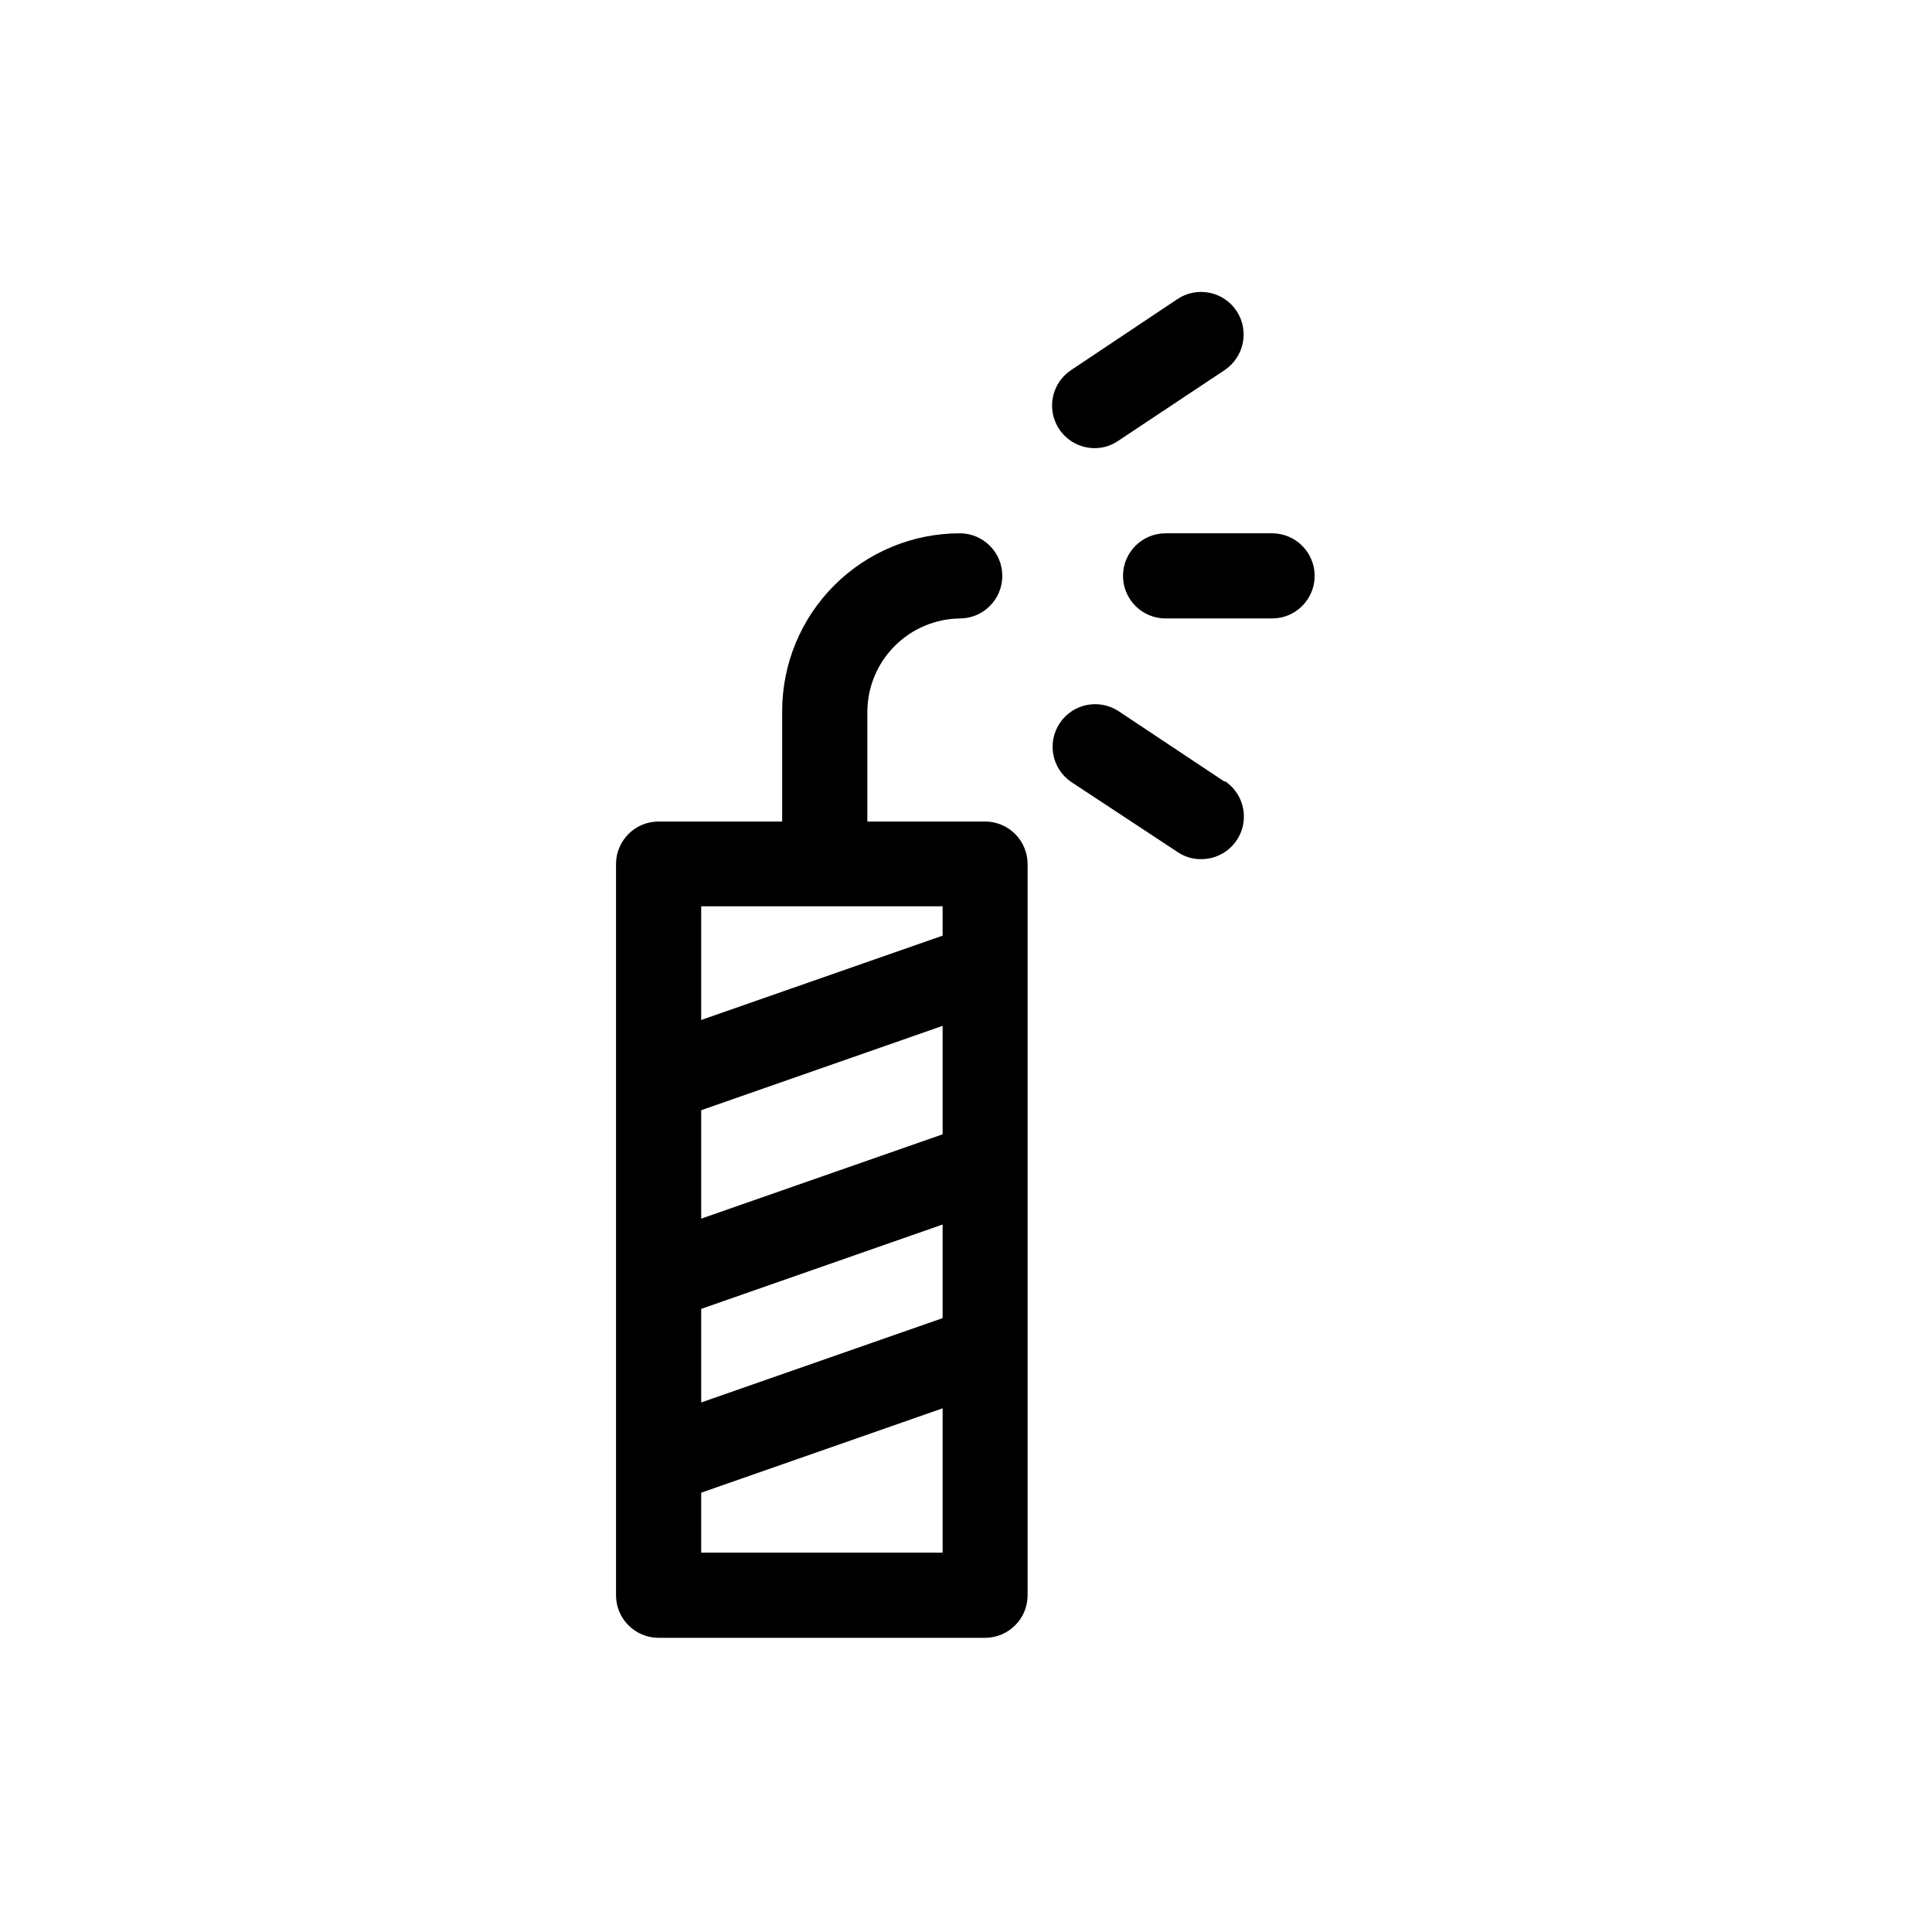
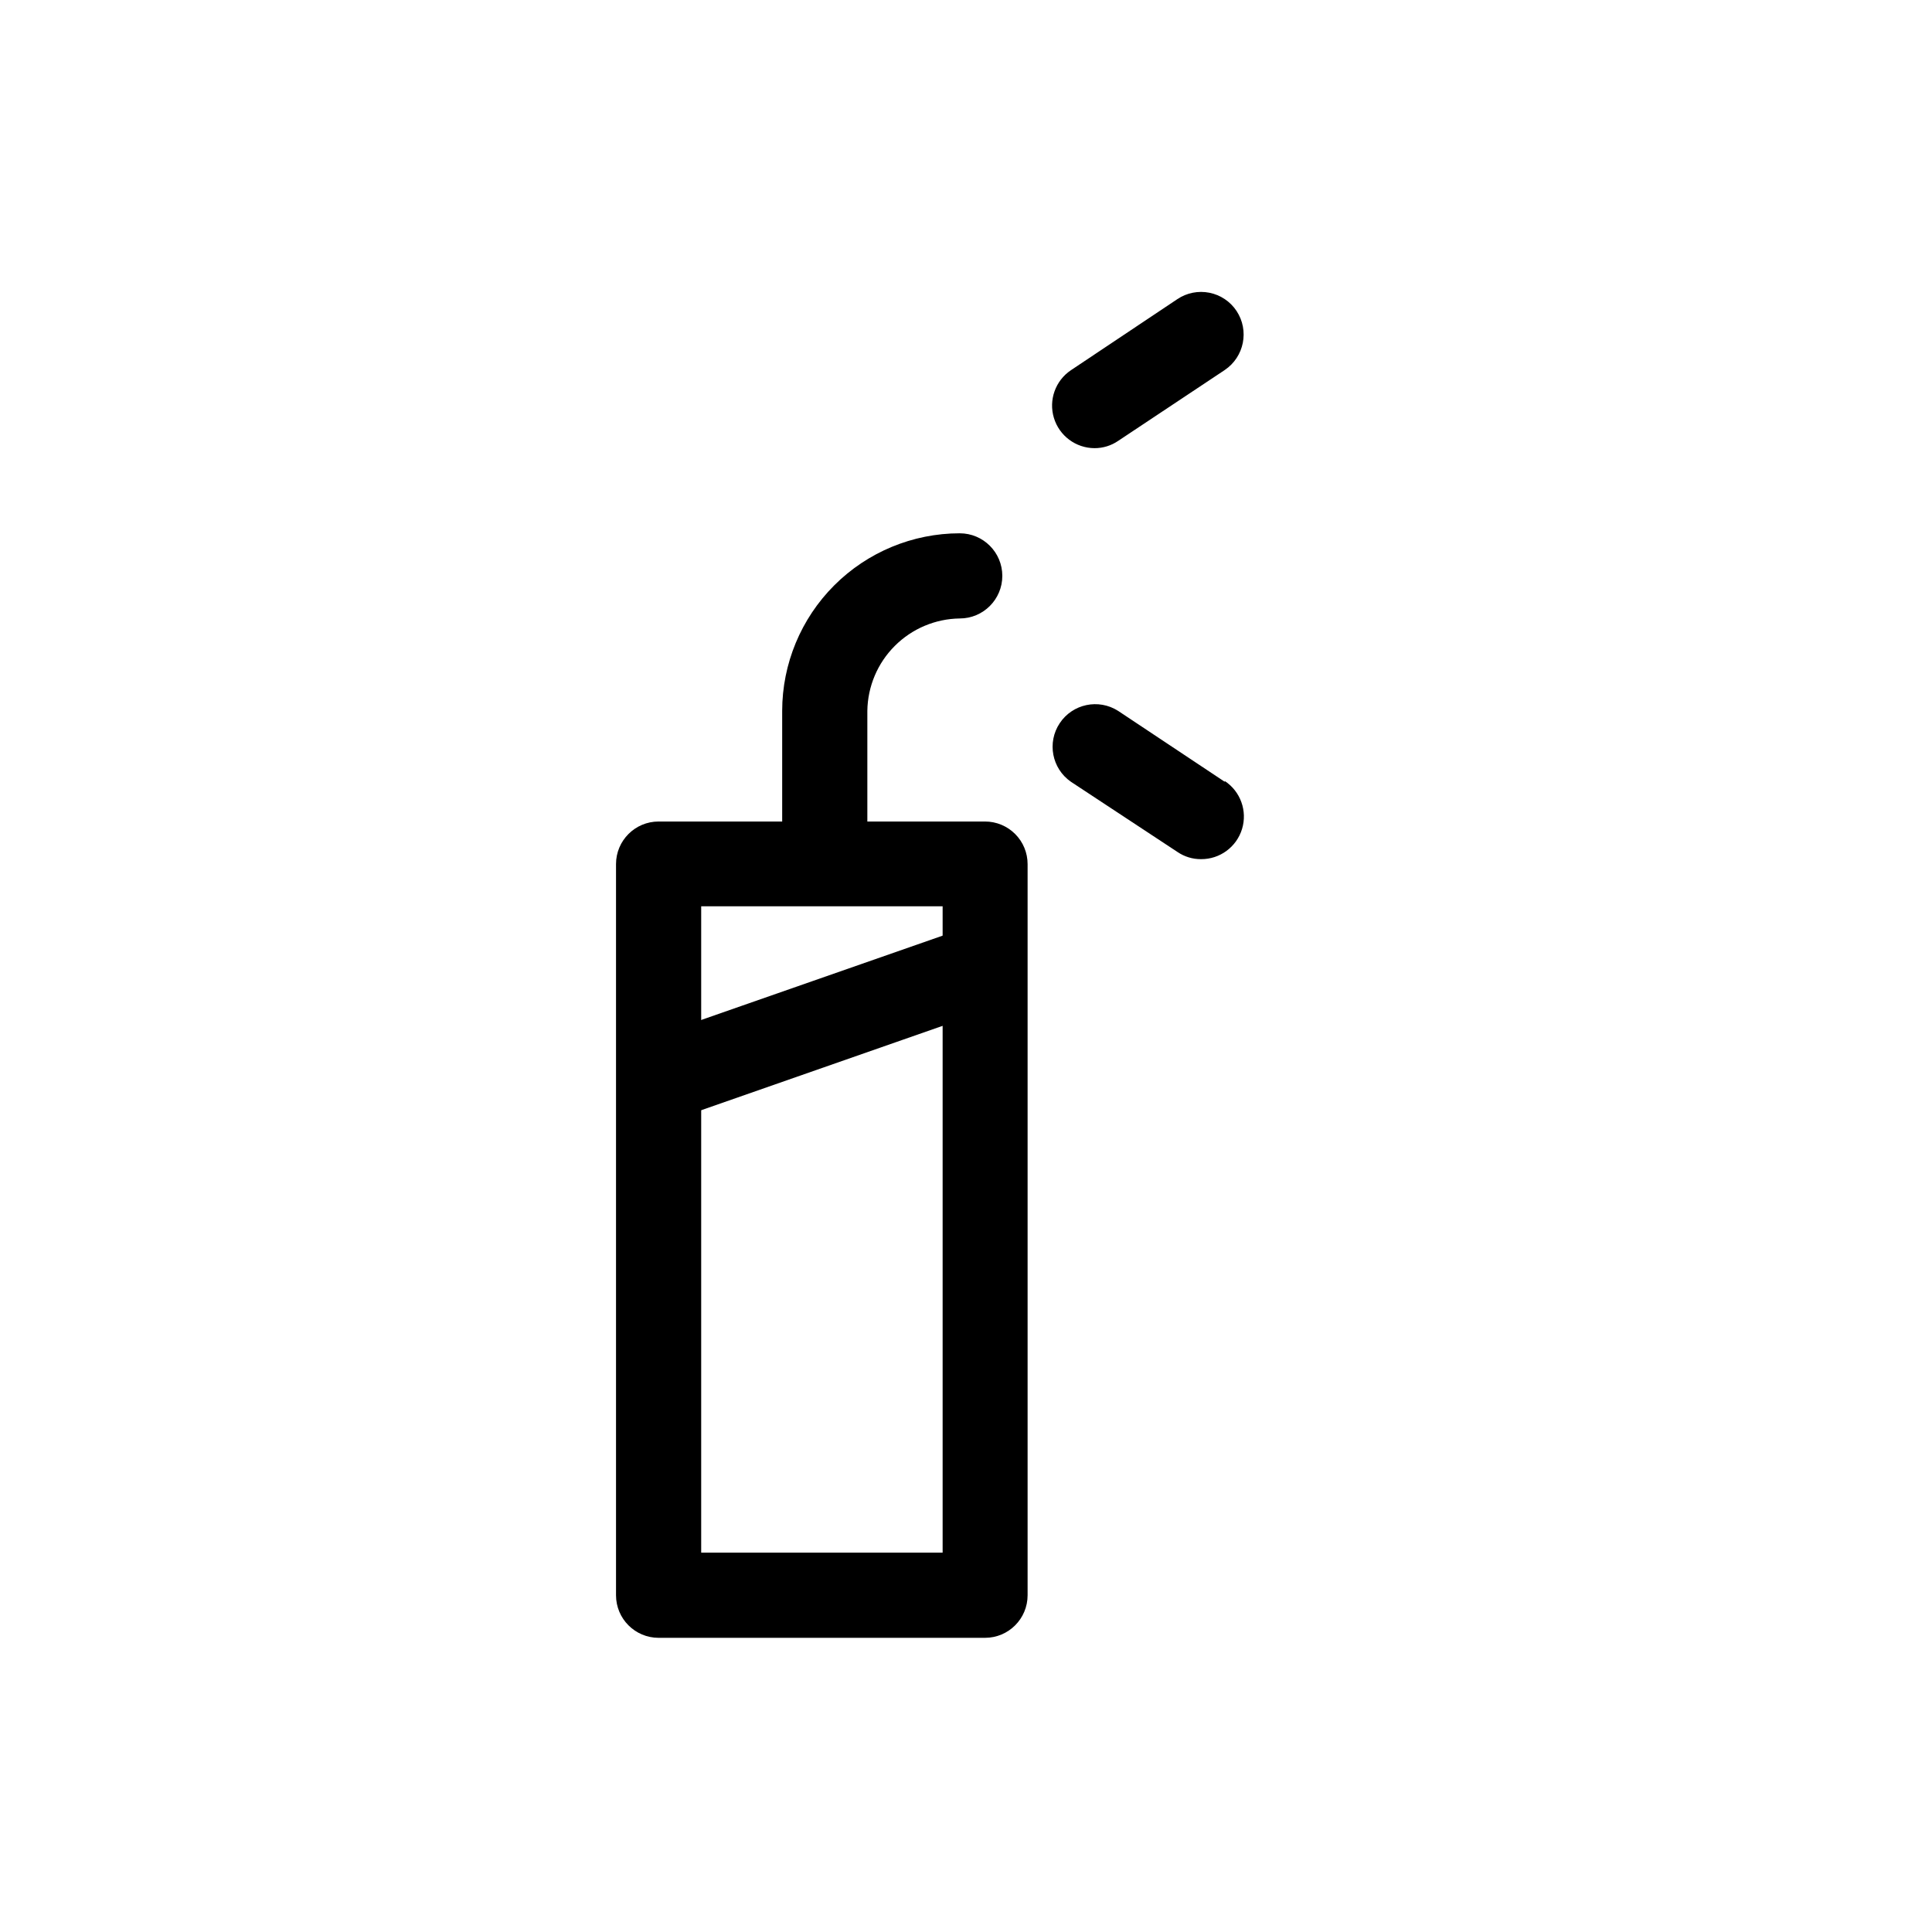
<svg xmlns="http://www.w3.org/2000/svg" fill="#000000" width="800px" height="800px" version="1.1" viewBox="144 144 512 512">
  <g>
    <path d="m398.34 285.33c-12.477 0.012-24.438 4.977-33.258 13.797-8.824 8.82-13.785 20.781-13.797 33.258v39.5c0 6.231 5.051 11.285 11.285 11.285 6.231 0 11.285-5.055 11.285-11.285v-39.5c0.09-6.465 2.699-12.641 7.273-17.211 4.57-4.574 10.746-7.184 17.211-7.273 6.234 0 11.285-5.055 11.285-11.285 0-6.234-5.051-11.285-11.285-11.285z" />
    <path d="m405.04 361.71h-86.504c-6.231 0-11.285 5.051-11.285 11.285v193.76c0 6.234 5.055 11.285 11.285 11.285h86.504c6.234 0 11.285-5.051 11.285-11.285v-193.76c0-2.996-1.188-5.867-3.305-7.981-2.117-2.117-4.984-3.305-7.981-3.305zm-11.234 193.76h-63.984v-171.3h63.984z" />
-     <path d="m314.8 472.2 86.555-30.23 7.406 21.312-86.504 30.23z" />
    <path d="m314.8 419.55 86.555-30.23 7.406 21.312-86.504 30.23z" />
-     <path d="m314.8 520.91 86.555-30.23 7.406 21.312-86.504 30.23z" />
-     <path d="m481.11 285.33h-28.215c-6.234 0-11.285 5.051-11.285 11.285 0 6.231 5.051 11.285 11.285 11.285h28.215c6.231 0 11.285-5.055 11.285-11.285 0-6.234-5.055-11.285-11.285-11.285z" />
    <path d="m471.69 226.39c-1.664-2.496-4.246-4.227-7.188-4.812-2.938-0.586-5.992 0.02-8.48 1.688l-28.215 18.844c-4.117 2.762-5.949 7.891-4.512 12.637 1.434 4.746 5.801 8 10.758 8.02 2.231 0.008 4.41-0.66 6.25-1.914l28.266-18.793h-0.004c5.172-3.477 6.566-10.477 3.125-15.668z" />
    <path d="m468.57 351.18-28.262-18.793c-5.188-3.309-12.066-1.855-15.469 3.266-3.406 5.121-2.082 12.027 2.973 15.527l28.215 18.59c1.84 1.258 4.016 1.926 6.246 1.914 5 0.039 9.426-3.219 10.883-8 1.453-4.785-0.41-9.953-4.586-12.707z" />
  </g>
</svg>